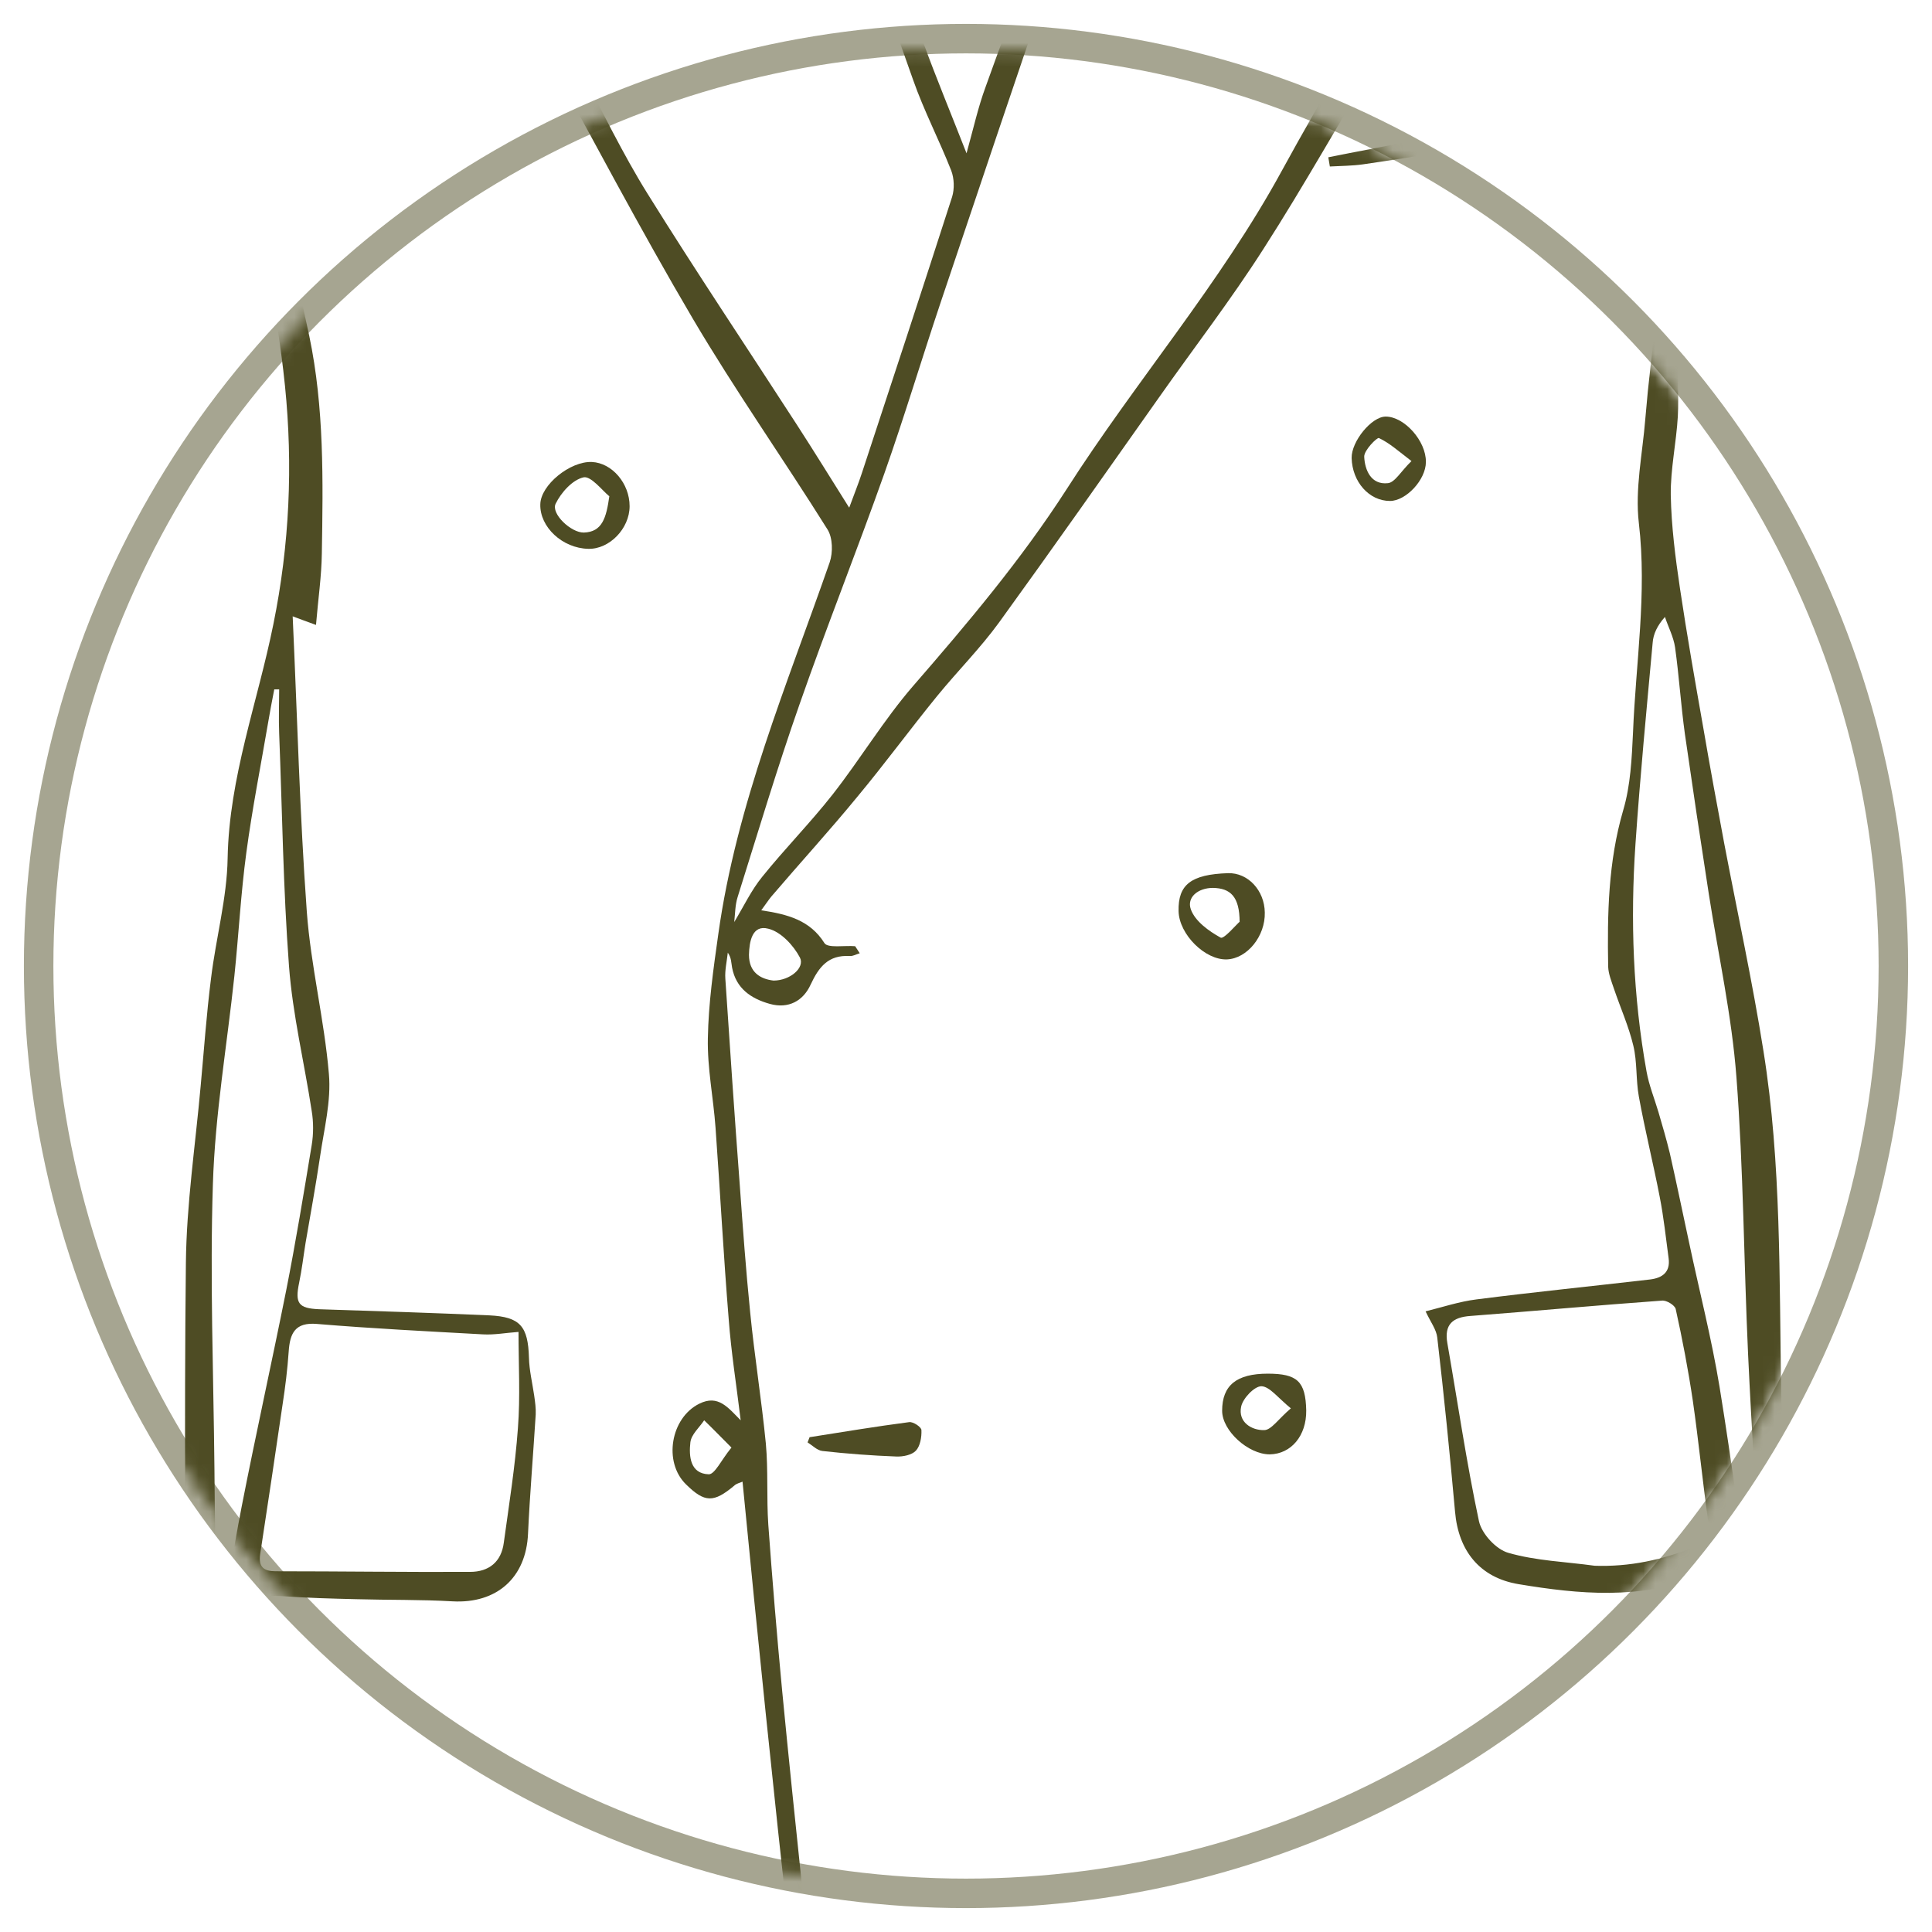
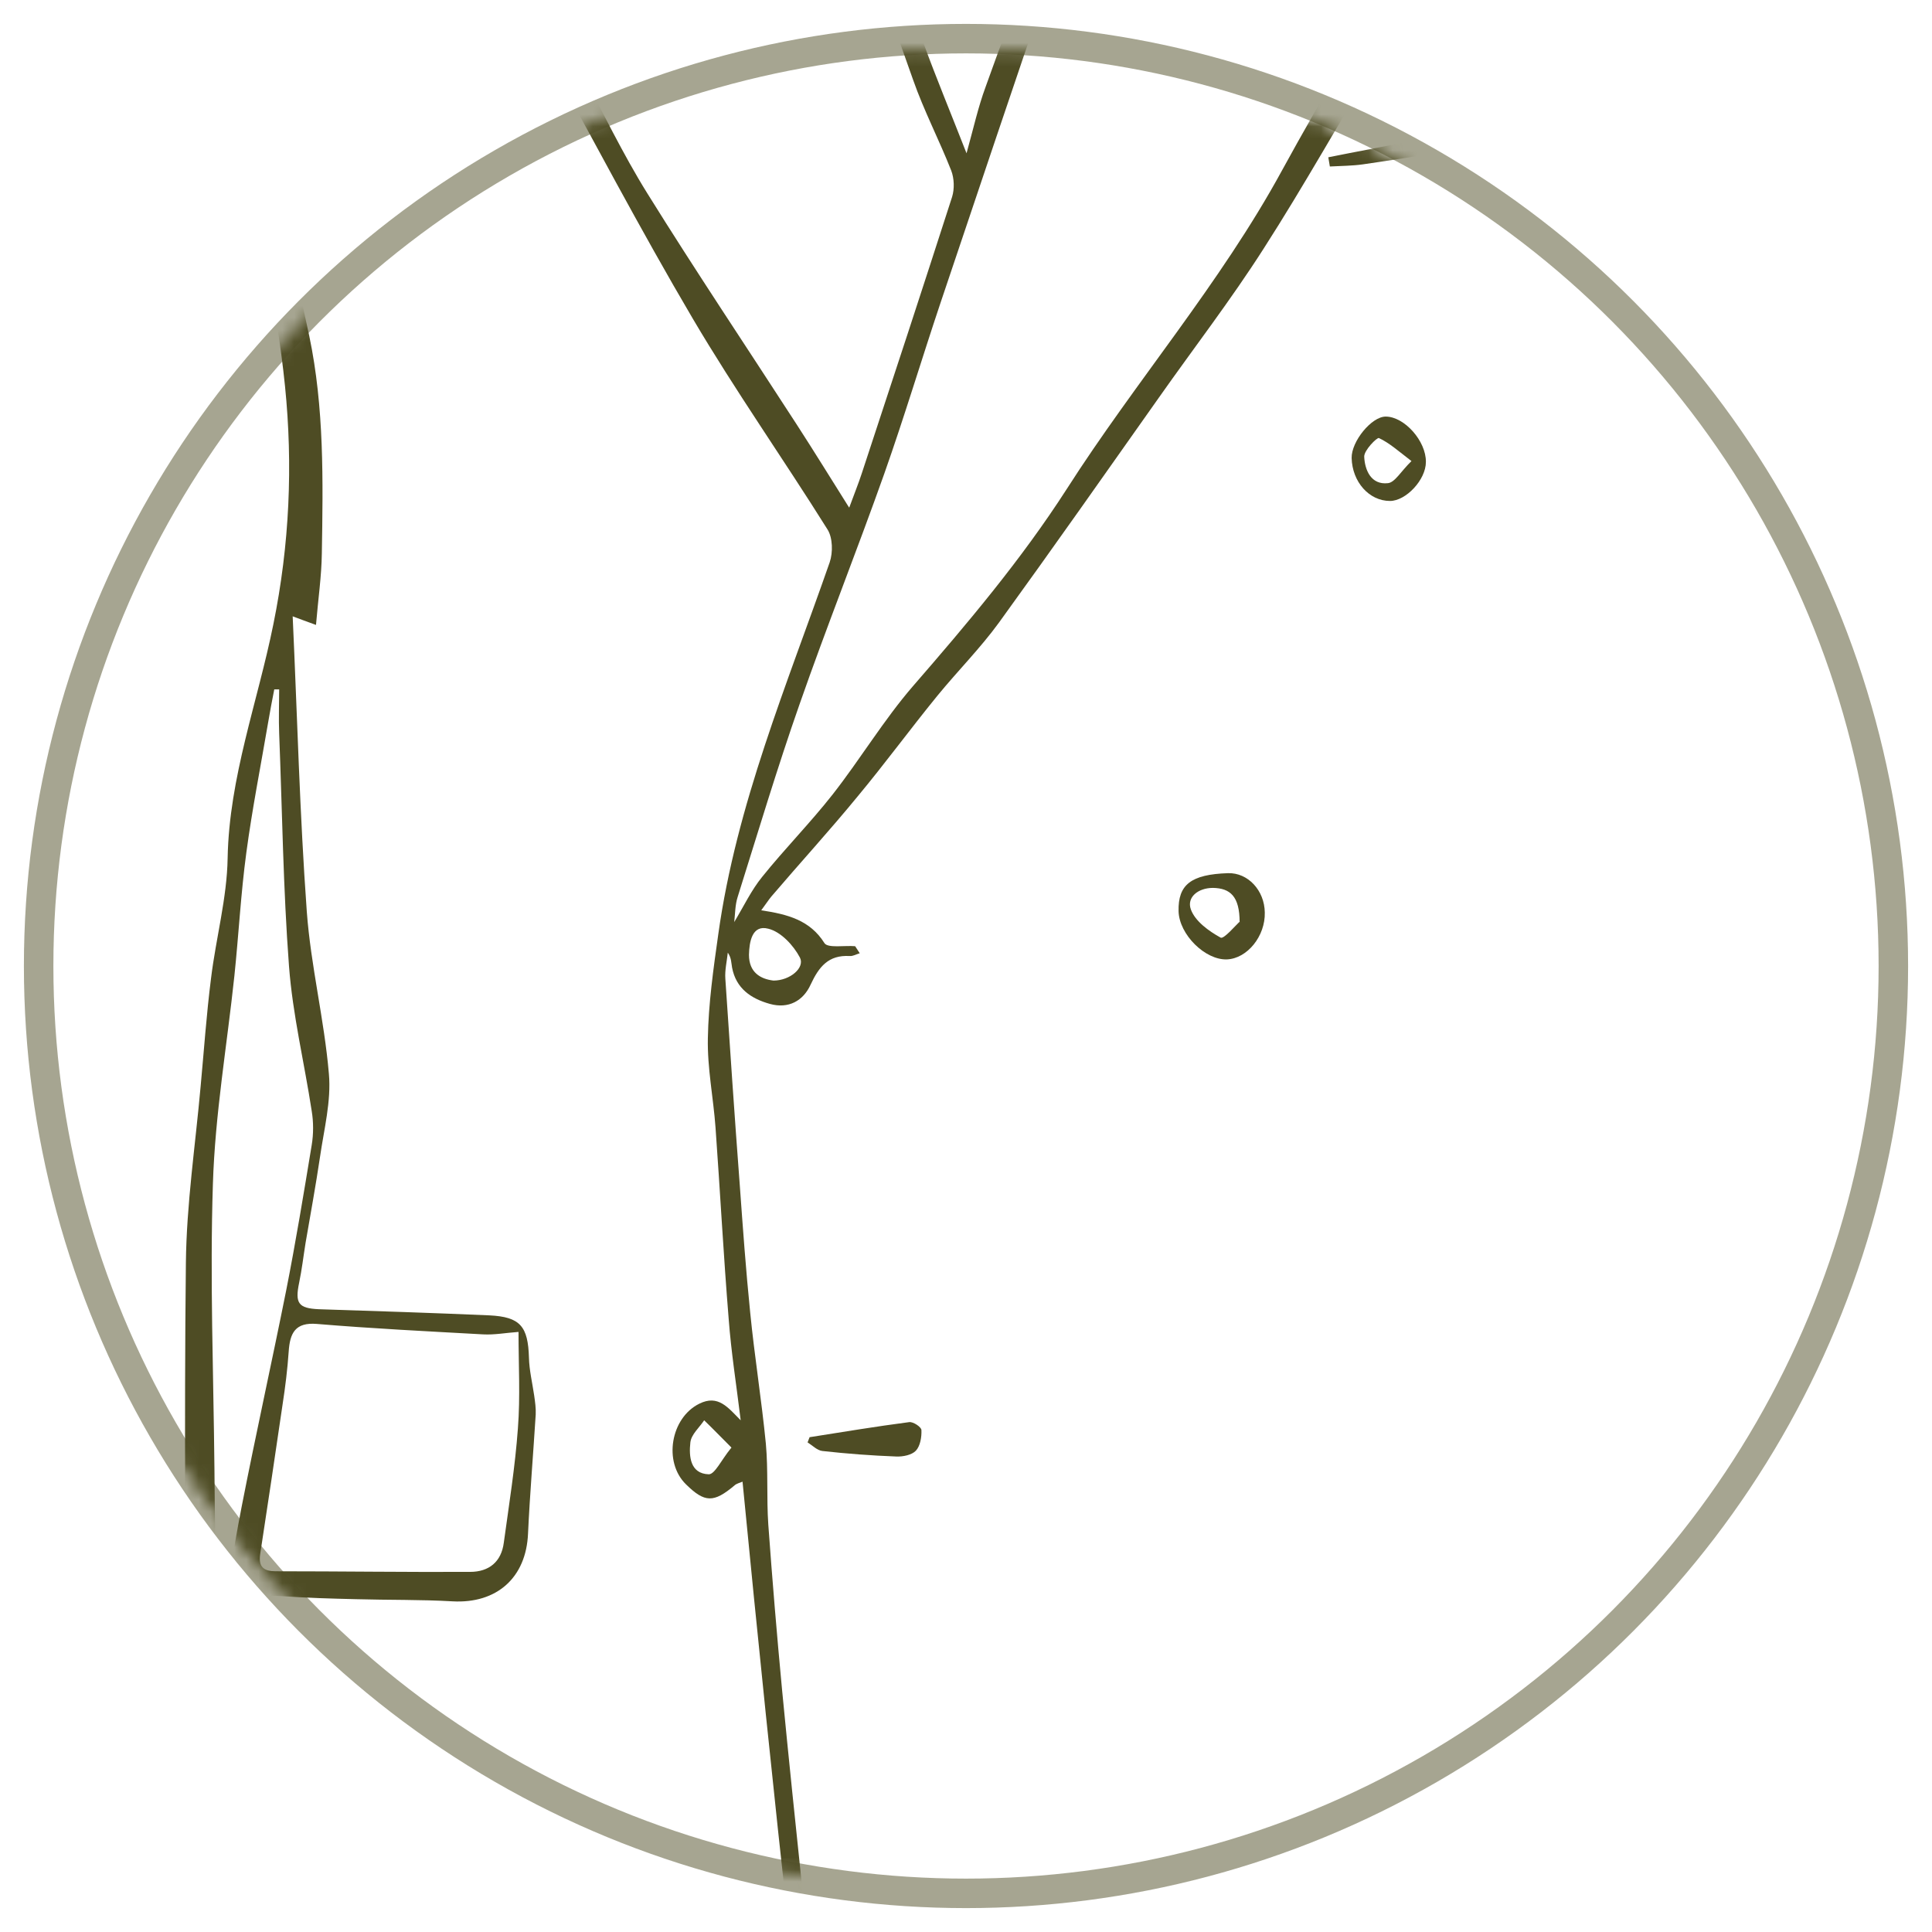
<svg xmlns="http://www.w3.org/2000/svg" viewBox="0 0 50 50">
  <circle style="fill: none;" stroke-width="0.763" stroke-opacity="0.5" stroke="#4E4C24" r="24" cy="25" cx="25" />
  <mask height="156" width="155" y="0" x="0" maskUnits="userSpaceOnUse" style="mask-type:alpha" id="mask0_12046_1390">
    <circle stroke-width="0.763" stroke="#4E4C24" fill="#D9D9D9" r="76.695" cy="77.995" cx="77.077" />
  </mask>
  <g transform="matrix(0.309, 0, 0, 0.309, 0.969, 0.953)" mask="url(#mask0_12046_1390)">
    <path fill="#4E4C24" d="M67.638 198.549C64.399 172.797 61.572 146.994 59.054 121.011C58.822 121.114 58.54 121.165 58.36 121.345C56.638 122.784 55.893 122.784 54.325 121.242C52.397 119.366 53.04 115.665 55.43 114.483C57.023 113.687 57.846 114.817 58.9 115.871C58.54 112.916 58.103 110.166 57.897 107.416C57.46 102.07 57.178 96.699 56.792 91.353C56.612 88.86 56.098 86.367 56.15 83.874C56.201 80.97 56.612 78.066 57.023 75.162C58.54 64.291 62.78 54.268 66.353 44.013C66.635 43.191 66.61 41.957 66.173 41.263C62.472 35.352 58.437 29.621 54.89 23.607C50.47 16.103 46.409 8.367 42.22 0.734C38.262 -6.488 34.69 -13.915 30.115 -20.803C28.034 -23.938 26.954 -27.716 25.386 -31.186C23.896 -34.501 22.328 -37.765 20.812 -41.08C20.426 -41.903 20.118 -42.751 19.784 -43.573C19.938 -43.753 20.092 -43.959 20.221 -44.139C24.358 -42.828 28.496 -41.492 32.634 -40.181C32.711 -40.335 32.814 -40.489 32.891 -40.643C31.349 -41.646 29.832 -42.648 28.342 -43.599C31.297 -47.428 34.15 -51.129 37.157 -55.061C36.515 -54.804 36.103 -54.701 35.744 -54.496C30.167 -51.103 23.819 -49.613 17.856 -47.197C12.716 -45.115 7.628 -42.854 2.616 -40.489C1.639 -40.027 0.714 -38.742 0.431 -37.688C-0.956 -32.008 -2.087 -26.277 -3.398 -20.597C-4.4 -16.228 -5.582 -11.936 -6.559 -7.567C-7.047 -5.357 -7.381 -3.121 -7.638 -0.859C-8.358 4.923 -9.001 10.731 -9.694 16.54C-10.209 20.96 -10.671 25.406 -11.262 29.827C-11.853 34.196 -12.599 38.539 -13.267 42.908C-13.498 44.373 -13.755 45.864 -13.884 47.354C-14.269 51.98 -14.578 56.632 -14.963 61.258C-15.348 65.756 -15.811 70.253 -16.145 74.776C-16.299 76.987 -16.197 79.197 -16.351 81.407C-16.736 86.624 -17.225 91.867 -17.662 97.084C-17.662 97.393 -17.687 97.675 -17.687 97.984C-17.687 98.395 -17.687 98.832 -17.687 99.243C-17.636 111.656 -17.996 124.069 -16.377 136.457C-15.451 143.55 -15.297 150.721 -14.783 157.865C-14.552 161.181 -14.372 164.522 -14.063 167.837C-13.909 169.482 -13.524 171.101 -13.19 173.003C-11.519 172.129 -9.951 171.332 -8.409 170.484C-6.996 169.713 -5.66 168.788 -4.22 168.068C-3.501 167.708 -2.653 167.529 -1.856 167.4C-0.622 167.194 0.637 167.015 1.871 166.963C3.387 166.912 4.929 167.04 6.445 167.117C6.805 167.117 7.139 167.297 7.499 167.349C10.686 167.708 10.84 167.58 10.891 164.419C10.891 163.16 10.814 161.9 10.891 160.667C11.097 157.891 11.38 155.09 11.637 152.314C11.894 149.41 12.356 146.506 12.356 143.602C12.433 129.955 12.279 116.308 12.433 102.687C12.485 97.752 13.23 92.818 13.667 87.909C13.95 84.877 14.155 81.87 14.541 78.837C14.952 75.47 15.877 72.129 15.929 68.788C16.057 62.003 18.447 55.707 19.758 49.205C21.12 42.523 21.403 35.866 20.735 29.261C20.015 22.117 18.319 15.075 16.854 8.033C15.774 2.841 14.515 -2.324 13.102 -7.439C10.969 -15.252 8.63 -23.013 6.394 -30.826C6.214 -31.443 6.214 -32.111 6.137 -32.779C6.342 -32.831 6.548 -32.882 6.754 -32.933C7.191 -31.7 7.653 -30.492 8.013 -29.233C9.735 -23.45 11.251 -17.616 13.179 -11.936C15.44 -5.331 17.651 1.274 19.013 8.136C20.143 13.79 21.557 19.392 22.765 25.046C24.024 31.06 23.922 37.177 23.819 43.268C23.793 45.195 23.51 47.097 23.33 49.256C22.431 48.922 22.045 48.793 21.377 48.536C21.763 56.94 21.968 65.113 22.559 73.26C22.893 77.809 24.024 82.306 24.41 86.856C24.615 89.143 23.999 91.507 23.665 93.82C23.305 96.236 22.868 98.626 22.456 101.016C22.277 102.121 22.148 103.252 21.917 104.357C21.557 106.079 21.865 106.49 23.562 106.568C28.342 106.722 33.096 106.876 37.851 107.082C40.447 107.21 41.089 108.007 41.166 110.628C41.192 111.682 41.449 112.736 41.603 113.789C41.68 114.329 41.757 114.869 41.732 115.383C41.526 118.698 41.243 122.039 41.089 125.354C40.935 129.055 38.468 131.24 34.767 131.034C32.094 130.88 29.396 130.931 26.697 130.854C24.615 130.803 22.534 130.751 20.452 130.597C19.09 130.494 18.319 130.7 17.985 132.319C17.111 136.508 15.877 140.646 14.952 144.81C14.027 149.05 13.204 153.342 12.511 157.634C12.305 158.893 12.819 160.23 12.768 161.515C12.691 163.931 12.459 166.346 12.279 168.968C11.868 168.685 11.56 168.479 11.097 168.171C11.046 169.867 10.018 169.944 8.733 169.739C5.263 169.173 1.742 169.302 -1.702 169.764C-3.346 169.996 -4.914 170.895 -6.508 171.563C-8.615 172.412 -10.697 173.311 -12.778 174.236C-14.115 174.827 -14.835 174.288 -15.194 173.054C-15.426 172.257 -15.605 171.409 -15.683 170.587C-16.197 163.751 -16.608 156.889 -17.199 150.052C-17.764 143.525 -18.535 136.997 -19.126 130.469C-19.486 126.434 -19.795 122.373 -19.923 118.313C-20.052 113.661 -20.052 108.983 -19.923 104.306C-19.769 98.703 -19.486 93.101 -19.178 87.498C-18.741 79.634 -18.355 71.769 -17.764 63.905C-17.276 57.429 -16.531 50.978 -15.785 44.553C-15.091 38.333 -14.32 32.114 -13.498 25.92C-12.933 21.603 -12.11 17.336 -11.519 13.019C-11.057 9.601 -10.825 6.131 -10.44 2.687C-9.772 -3.07 -8.923 -8.749 -7.124 -14.301C-5.66 -18.824 -4.709 -23.527 -3.475 -28.153C-2.575 -31.546 -1.625 -34.938 -0.622 -38.305C-0.16 -39.847 0.663 -41.157 2.308 -41.928C8.116 -44.601 13.847 -47.403 19.655 -50.075C24.744 -52.414 29.884 -54.65 34.998 -56.912C35.281 -57.04 35.564 -57.272 35.821 -57.22C39.83 -56.603 41.423 -59.97 43.762 -62.077C46.949 -64.956 50.059 -67.937 53.245 -70.816C53.682 -71.201 54.376 -71.278 54.942 -71.509C54.942 -70.918 54.942 -70.302 54.967 -69.71C55.07 -66.318 54.864 -62.874 55.404 -59.559C56.072 -55.395 57.306 -51.335 58.36 -47.248C61.727 -34.347 65.684 -21.651 70.773 -9.315C72.084 -6.128 73.009 -2.761 74.191 0.477C75.27 3.433 76.478 6.337 77.815 9.755C78.406 7.622 78.791 5.874 79.408 4.204C81.541 -1.759 83.829 -7.67 85.859 -13.632C87.298 -17.847 88.403 -22.191 89.766 -26.457C91.282 -31.237 93.029 -35.94 94.469 -40.721C95.291 -43.445 95.599 -46.323 96.319 -49.099C97.09 -52.054 98.118 -54.907 98.889 -57.863C99.223 -59.173 99.198 -60.561 99.3 -61.923C99.352 -62.463 99.146 -63.054 99.3 -63.517C100.328 -66.549 99.377 -69.402 98.709 -72.28C98.683 -72.435 98.735 -72.615 98.786 -73C100.508 -71.612 102.204 -70.43 103.669 -68.991C105.88 -66.832 107.858 -64.416 110.069 -62.232C111.199 -61.127 112.536 -60.176 113.898 -59.379C115.748 -58.3 117.65 -57.323 119.629 -56.5C123.356 -54.933 127.159 -53.596 130.886 -52.029C132.813 -51.232 134.535 -49.998 136.463 -49.202C140.421 -47.557 144.481 -46.169 148.413 -44.473C153.065 -42.468 156.278 -38.973 157.383 -33.987C158.873 -27.305 160.133 -20.546 161.443 -13.812C161.726 -12.373 161.752 -10.857 161.778 -9.366C161.957 -1.759 163.782 5.617 165.196 13.044C166.249 18.544 167.329 24.044 168.28 29.57C169.231 35.095 170.156 40.621 170.85 46.172C171.364 50.31 171.492 54.473 171.852 58.637C172.238 63.083 172.7 67.503 173.111 71.949C173.163 72.489 173.188 73.029 173.188 73.569C173.188 76.498 173.24 79.428 173.188 82.358C172.957 97.187 172.674 111.99 172.495 126.819C172.392 135.172 172.546 143.55 172.443 151.903C172.392 155.295 171.929 158.688 171.672 162.08C171.518 164.008 171.389 165.909 171.235 167.837C170.927 167.863 170.644 167.888 170.336 167.914C170.13 166.86 169.745 165.807 169.77 164.753C169.95 160.769 170.439 156.786 170.516 152.802C170.593 147.174 170.361 141.546 170.336 135.892C170.284 125.56 170.156 115.203 170.259 104.871C170.361 94.848 170.875 84.799 170.875 74.776C170.875 69.79 170.13 64.805 169.719 59.819C169.642 58.868 169.642 57.917 169.565 56.966C169.076 51.698 168.794 46.378 168.023 41.135C167.123 35.095 165.812 29.081 164.707 23.067C163.679 17.516 162.703 11.939 161.572 6.388C160.313 0.117 159.465 -6.154 159.362 -12.579C159.336 -15.509 158.385 -18.438 157.845 -21.343C157.229 -24.632 156.663 -27.922 155.892 -31.16C155.275 -33.756 154.427 -36.326 153.528 -38.819C153.271 -39.513 152.474 -40.181 151.754 -40.489C146.152 -42.776 140.472 -44.935 134.895 -47.248C133.199 -47.942 131.734 -49.202 130.063 -49.973C126.054 -51.797 121.942 -53.416 117.907 -55.215C116.931 -55.652 116.083 -56.423 115.157 -57.04L114.849 -56.732C116.262 -55.01 117.625 -53.236 119.064 -51.54C121.043 -49.227 123.022 -46.914 125.103 -44.704C125.54 -44.241 126.543 -43.959 127.159 -44.087C128.907 -44.447 130.552 -45.218 132.299 -45.578C133.379 -45.809 134.535 -45.629 135.846 -45.629C135.692 -44.961 135.692 -44.627 135.563 -44.55C133.507 -43.239 133.25 -40.926 132.376 -38.922C131.014 -35.812 129.575 -32.728 128.264 -29.618C127.725 -28.359 127.288 -27.048 126.979 -25.712C126.106 -21.805 123.69 -18.747 121.711 -15.406C119.012 -10.831 116.648 -6.051 114.155 -1.373C114.078 -1.245 114.129 -1.039 114.078 -0.602C115.08 -0.859 115.98 -1.116 116.879 -1.322C121.737 -2.299 126.568 -3.404 131.014 -5.742C132.608 -6.591 133.173 -6.231 133.353 -4.432C133.584 -2.093 133.687 0.271 133.482 2.687C131.631 0.708 132.762 -1.913 131.837 -4.278C131.04 -3.995 130.243 -3.609 129.395 -3.404C124.307 -2.17 119.192 -0.988 114.104 0.271C113.487 0.426 112.819 0.94 112.484 1.479C109.195 6.876 106.111 12.428 102.693 17.748C99.969 22.014 96.859 26.049 93.929 30.212C89.483 36.509 85.062 42.805 80.539 49.05C78.971 51.209 77.044 53.137 75.348 55.218C73.086 57.994 70.979 60.873 68.691 63.623C66.353 66.475 63.86 69.199 61.469 72.001C61.212 72.309 61.007 72.643 60.621 73.157C62.832 73.491 64.708 73.98 65.916 75.907C66.198 76.344 67.612 76.087 68.486 76.164C68.614 76.37 68.743 76.55 68.871 76.755C68.588 76.832 68.306 77.012 68.023 76.987C66.25 76.884 65.453 77.886 64.759 79.377C64.142 80.739 62.909 81.433 61.341 80.996C59.773 80.559 58.514 79.711 58.18 77.963C58.103 77.552 58.129 77.141 57.82 76.704C57.743 77.424 57.563 78.169 57.614 78.888C58 84.645 58.386 90.402 58.822 96.159C59.079 99.731 59.336 103.304 59.696 106.85C60.056 110.5 60.647 114.149 61.007 117.824C61.212 120.086 61.058 122.348 61.212 124.609C61.547 129.235 61.932 133.861 62.369 138.487C62.909 144.116 63.5 149.744 64.091 155.398C64.708 161.258 65.35 167.117 65.993 172.977C66.558 178.117 67.072 183.283 67.689 188.423C67.972 190.89 68.332 193.383 68.82 195.824C68.923 196.313 69.694 197.032 70.182 197.058C73.677 197.341 77.198 197.546 80.719 197.649C83.469 197.726 86.219 197.675 88.969 197.572C98.632 197.161 108.295 196.698 117.933 196.287C120.683 196.184 123.433 196.313 126.183 196.107C128.599 195.927 130.989 195.413 133.404 195.053C136.052 194.668 138.673 194.334 141.346 195.67C140.78 195.85 140.215 196.107 139.65 196.184C133.79 196.93 127.956 197.881 122.071 198.266C116.699 198.626 111.302 198.292 105.931 198.343C101.51 198.369 97.09 198.497 92.67 198.574C91.128 198.574 89.586 198.446 88.044 198.497C85.088 198.6 82.132 198.909 79.177 198.883C76.504 198.883 73.857 198.523 71.184 198.369C70.156 198.317 69.128 198.369 68.1 198.369C67.92 198.472 67.74 198.6 67.561 198.703L67.638 198.549ZM58.334 74.185C59.182 72.772 59.799 71.461 60.699 70.356C62.6 67.992 64.733 65.833 66.61 63.443C68.923 60.487 70.876 57.223 73.317 54.396C77.892 49.127 82.389 43.808 86.193 37.897C91.976 28.85 99.069 20.677 104.235 11.194C107.73 4.795 111.508 -1.425 115.234 -7.696C117.65 -11.756 120.195 -15.714 122.61 -19.749C123.536 -21.265 124.307 -22.884 125.026 -24.529C126.851 -28.744 128.599 -32.985 130.398 -37.2C131.246 -39.204 132.145 -41.183 133.199 -43.625C131.991 -43.342 131.323 -43.213 130.655 -43.033C127.442 -42.16 124.229 -41.26 121.017 -40.386C119.629 -40.001 118.216 -39.795 116.879 -39.307C115.003 -38.613 113.512 -38.922 112.33 -40.489C111.97 -40.977 111.636 -41.466 111.251 -41.928C108.115 -45.681 104.954 -49.407 101.819 -53.159C101.408 -53.648 101.151 -54.29 100.817 -54.856C101.382 -54.907 101.639 -54.779 101.819 -54.573C102.204 -54.187 102.538 -53.776 102.873 -53.365C106.316 -49.484 109.735 -45.578 113.281 -41.774C113.77 -41.234 114.926 -40.977 115.671 -41.106C117.83 -41.492 119.938 -42.16 122.071 -42.725C123.767 -43.162 123.895 -43.445 122.739 -44.807C120.503 -47.454 118.164 -49.998 115.954 -52.671C112.022 -57.451 108.167 -62.334 104.235 -67.089C103.155 -68.4 101.819 -69.505 100.688 -70.584C100.688 -66.421 101.176 -62.257 100.56 -58.248C99.712 -52.671 98.169 -47.197 96.653 -41.748C94.648 -34.501 92.515 -27.305 90.254 -20.16C88.712 -15.277 86.759 -10.523 85.088 -5.665C81.901 3.638 78.766 12.967 75.63 22.297C74.037 27.051 72.598 31.857 70.927 36.586C68.64 43.037 66.096 49.41 63.834 55.887C61.958 61.232 60.339 66.655 58.642 72.052C58.437 72.695 58.437 73.414 58.36 74.134L58.334 74.185ZM67.997 39.413C68.409 38.282 68.768 37.408 69.051 36.534C71.595 28.824 74.114 21.14 76.607 13.404C76.812 12.736 76.787 11.862 76.53 11.194C75.528 8.65 74.243 6.182 73.343 3.612C69.462 -7.362 65.53 -18.31 61.958 -29.361C59.876 -35.76 58.411 -42.34 56.689 -48.842C56.15 -50.898 55.661 -52.954 55.044 -55.472C53.374 -53.391 51.909 -51.669 50.547 -49.87C47.797 -46.195 45.098 -42.468 42.451 -38.716C41.809 -37.816 41.809 -36.017 41.089 -35.735C40.215 -35.375 38.879 -36.172 37.774 -36.531C35.975 -37.148 34.176 -37.791 32.403 -38.485C28.753 -39.898 25.104 -41.312 21.12 -42.879C22.148 -41.055 23.176 -39.59 23.87 -37.996C25.541 -34.167 26.826 -30.158 28.753 -26.483C30.938 -22.319 33.765 -18.49 36.078 -14.403C39.29 -8.749 42.323 -2.993 45.432 2.739C47.309 6.208 49.005 9.78 51.087 13.121C55.147 19.649 59.439 26.049 63.628 32.525C65.042 34.71 66.404 36.92 67.972 39.413H67.997ZM40.292 108.469C39.213 108.546 38.288 108.726 37.337 108.675C32.685 108.418 28.034 108.187 23.407 107.801C21.583 107.647 21.146 108.572 21.043 110.114C20.94 111.605 20.76 113.07 20.529 114.56C19.912 118.749 19.295 122.939 18.653 127.102C18.499 128.156 18.961 128.516 19.938 128.516C25.361 128.516 30.809 128.593 36.232 128.567C37.825 128.567 38.853 127.719 39.059 126.125C39.496 122.939 40.01 119.752 40.241 116.539C40.447 113.892 40.292 111.219 40.292 108.444V108.469ZM20.246 54.653C20.118 54.653 19.964 54.653 19.835 54.653C19.655 55.578 19.475 56.504 19.321 57.429C18.704 61.053 17.985 64.676 17.496 68.326C17.034 71.744 16.854 75.213 16.494 78.657C15.877 84.465 14.875 90.248 14.695 96.082C14.438 104.023 14.746 111.965 14.824 119.932C14.849 123.633 14.926 127.333 14.901 131.008C14.901 132.319 14.669 133.656 14.541 134.966L15.081 135.018C15.749 131.034 16.34 127.025 17.111 123.067C18.293 117.028 19.63 111.014 20.837 104.974C21.634 100.939 22.302 96.879 22.971 92.818C23.125 91.893 23.125 90.89 22.971 89.965C22.354 85.93 21.377 81.921 21.069 77.835C20.58 71.358 20.503 64.856 20.246 58.354C20.195 57.12 20.246 55.861 20.246 54.627V54.653ZM29.755 -43.625C33.353 -41.8 36.669 -40.104 39.83 -38.51C41.166 -40.206 42.4 -41.8 43.659 -43.368C47.052 -47.531 50.47 -51.669 53.811 -55.858C54.248 -56.423 54.556 -57.272 54.53 -57.965C54.402 -60.87 54.119 -63.774 53.888 -66.678C53.837 -67.243 53.811 -67.809 53.785 -68.374C53.605 -68.477 53.451 -68.58 53.271 -68.657C44.841 -61.049 36.746 -53.134 29.73 -43.599L29.755 -43.625ZM61.649 79.043C63.037 79.043 64.296 77.963 63.86 77.115C63.32 76.087 62.266 74.956 61.212 74.699C59.85 74.34 59.619 75.804 59.593 76.884C59.593 78.349 60.544 78.914 61.649 79.043ZM58.129 118.158C57.203 117.233 56.535 116.539 55.841 115.871C55.43 116.488 54.762 117.053 54.685 117.721C54.556 118.878 54.659 120.343 56.227 120.394C56.741 120.394 57.28 119.186 58.103 118.184L58.129 118.158Z" />
-     <path fill="#4E4C24" d="M147.437 -34.964C147.206 -34.09 146.923 -33.216 146.769 -32.316C145.509 -25.403 144.276 -18.49 143.016 -11.576C142.245 -7.362 141.372 -3.147 140.601 1.068C140.189 3.304 139.855 5.54 139.598 7.776C138.853 13.867 138.133 19.958 137.491 26.074C137.285 27.976 137.491 29.904 137.388 31.806C137.26 33.99 136.771 36.2 136.797 38.385C136.848 41.006 137.182 43.602 137.568 46.198C138.159 50.156 138.853 54.088 139.547 58.02C140.087 61.181 140.678 64.368 141.269 67.529C142.374 73.337 143.633 79.094 144.558 84.928C146.075 94.386 145.869 103.972 146.049 113.532C146.203 122.193 146.666 130.829 146.691 139.49C146.717 145.375 146.177 151.286 146.075 157.197C146.023 159.253 146.537 161.335 146.743 163.391C146.794 163.982 146.82 164.624 146.614 165.164C146.46 165.575 145.92 165.858 145.535 166.166C145.201 165.807 144.687 165.473 144.584 165.036C144.276 163.879 144.096 162.697 143.993 161.515C143.607 157.274 142.528 153.111 143.582 148.742C144.044 146.788 143.248 144.553 142.965 142.445C142.579 139.618 142.117 136.817 141.68 134.015C141.449 132.602 141.166 131.214 140.909 129.801C140.729 128.747 140.112 128.567 139.213 128.927C134.227 130.906 129.138 130.443 124.05 129.595C120.811 129.055 119.012 126.819 118.73 123.53C118.293 118.672 117.804 113.789 117.239 108.932C117.162 108.264 116.699 107.673 116.262 106.747C117.702 106.388 119.089 105.925 120.529 105.745C125.36 105.128 130.218 104.64 135.075 104.075C136.103 103.946 136.771 103.458 136.617 102.301C136.386 100.579 136.206 98.858 135.872 97.161C135.332 94.36 134.638 91.584 134.124 88.757C133.867 87.344 133.996 85.879 133.661 84.491C133.276 82.872 132.582 81.33 132.042 79.737C131.837 79.12 131.58 78.503 131.554 77.886C131.477 73.466 131.554 69.097 132.813 64.779C133.43 62.697 133.533 60.436 133.636 58.251C133.867 52.417 134.818 46.635 134.124 40.724C133.79 37.871 134.432 34.915 134.664 32.011C134.792 30.469 134.946 28.927 135.126 27.385C135.743 22.065 136.36 16.72 137.054 11.425C137.491 8.059 138.082 4.718 138.699 1.377C139.444 -2.658 140.292 -6.693 141.166 -10.703C142.477 -16.768 143.839 -22.807 145.227 -28.847C145.715 -30.954 146.332 -33.01 146.897 -35.092C147.103 -35.041 147.308 -34.989 147.514 -34.912L147.437 -34.964ZM130.398 128.053C133.353 128.156 136.103 127.565 138.827 126.46C139.958 125.997 140.087 125.586 139.958 124.506C139.47 121.088 139.136 117.644 138.647 114.252C138.262 111.656 137.774 109.086 137.208 106.542C137.131 106.233 136.437 105.797 136.052 105.848C130.706 106.233 125.36 106.722 120.015 107.133C118.55 107.236 117.804 107.827 118.087 109.42C118.961 114.406 119.681 119.392 120.734 124.326C120.966 125.38 122.173 126.691 123.201 126.974C125.515 127.642 128.007 127.719 130.423 128.053H130.398ZM143.736 132.987C143.942 132.987 144.173 132.962 144.378 132.936C144.378 131.985 144.43 131.034 144.378 130.109C144.019 123.53 143.582 116.95 143.273 110.346C142.914 102.61 142.888 94.848 142.297 87.138C141.911 81.998 140.78 76.909 139.984 71.795C139.29 67.323 138.622 62.852 137.979 58.38C137.645 55.964 137.491 53.522 137.157 51.132C137.028 50.258 136.591 49.436 136.309 48.588C135.666 49.307 135.332 50.027 135.281 50.747C134.767 56.375 134.227 61.978 133.841 67.606C133.404 73.98 133.636 80.353 134.767 86.65C134.972 87.806 135.435 88.937 135.769 90.068C136.103 91.199 136.437 92.355 136.72 93.512C137.285 96.005 137.799 98.523 138.339 101.016C139.187 105.026 140.215 109.009 140.883 113.07C141.963 119.7 142.811 126.357 143.787 132.987H143.736Z" />
-     <path fill="#4E4C24" d="M66.147 197.829C65.556 197.958 64.965 198.24 64.399 198.189C60.724 197.829 57.075 197.418 53.425 197.007C49.93 196.621 46.435 196.261 42.94 195.876C40.395 195.593 37.851 195.362 35.332 195.079C32.608 194.745 29.91 194.308 27.185 194.051C23.819 193.717 20.401 193.537 17.034 193.229C15.929 193.126 14.798 192.869 13.719 192.535C13.282 192.406 12.947 191.892 12.69 191.404C30.604 193.075 48.44 194.437 66.147 197.084C66.147 197.341 66.147 197.598 66.147 197.855V197.829Z" />
    <path fill="#4E4C24" d="M108.115 10.089C110.403 9.626 112.716 9.215 115.003 8.727C118.884 7.904 122.79 7.082 126.671 6.157C128.573 5.72 130.449 5.026 132.351 4.538C132.839 4.409 133.404 4.666 133.944 4.769C133.559 5.206 133.225 5.925 132.762 6.054C127.93 7.262 123.073 8.418 118.216 9.472C115.851 9.986 113.435 10.32 111.02 10.68C110.12 10.809 109.169 10.809 108.244 10.86C108.193 10.603 108.167 10.346 108.115 10.089Z" />
-     <path fill="#4E4C24" d="M103.027 111.965C105.52 111.965 106.214 112.607 106.265 115.049C106.291 117.156 105.006 118.698 103.207 118.724C101.408 118.724 99.223 116.745 99.223 115.074C99.223 112.941 100.431 111.965 103.052 111.965H103.027ZM105.006 114.894C103.901 113.995 103.207 113.044 102.513 113.018C101.922 113.018 100.971 114.021 100.817 114.715C100.534 116.025 101.69 116.719 102.744 116.693C103.335 116.693 103.926 115.768 104.98 114.869L105.006 114.894Z" />
    <path fill="#4E4C24" d="M99.712 70.047C101.382 69.996 102.77 71.487 102.795 73.337C102.847 75.316 101.331 77.192 99.634 77.269C97.81 77.346 95.625 75.188 95.574 73.234C95.522 70.998 96.627 70.15 99.712 70.047ZM100.688 74.16C100.688 71.975 99.891 71.307 98.452 71.281C97.193 71.281 96.242 72.078 96.602 73.08C96.962 74.082 98.118 74.905 99.095 75.445C99.352 75.599 100.354 74.417 100.662 74.134L100.688 74.16Z" />
-     <path fill="#4E4C24" d="M46.127 42.882C43.968 42.831 42.066 41.058 42.117 39.156C42.143 37.537 44.61 35.532 46.435 35.609C48.131 35.686 49.596 37.408 49.596 39.31C49.596 41.186 47.9 42.934 46.127 42.882ZM47.874 38.462C47.309 37.999 46.358 36.766 45.741 36.894C44.816 37.1 43.865 38.154 43.402 39.104C42.991 39.927 44.687 41.546 45.767 41.52C47.309 41.469 47.643 40.287 47.9 38.462H47.874Z" />
    <path fill="#4E4C24" d="M113.281 38.873C111.534 38.873 110.12 37.28 110.069 35.275C110.043 33.887 111.739 31.806 112.921 31.806C114.489 31.806 116.314 33.862 116.288 35.609C116.288 37.1 114.618 38.873 113.281 38.873ZM115.08 35.532C113.975 34.684 113.23 34.016 112.356 33.605C112.202 33.528 111.097 34.633 111.122 35.172C111.174 36.277 111.688 37.537 113.101 37.383C113.692 37.331 114.181 36.406 115.08 35.532Z" />
    <path fill="#4E4C24" d="M64.682 117.285C67.458 116.848 70.233 116.385 73.009 116.025C73.343 115.974 74.037 116.436 74.037 116.693C74.063 117.285 73.934 118.03 73.574 118.415C73.24 118.775 72.495 118.929 71.93 118.904C69.874 118.827 67.792 118.672 65.736 118.441C65.299 118.39 64.913 117.979 64.502 117.721C64.553 117.567 64.631 117.413 64.682 117.259V117.285Z" />
-     <path fill="#4E4C24" d="M112.382 -27.151C113.949 -29.489 115.826 -30.852 118.473 -30.877C118.935 -30.877 119.398 -30.415 119.886 -30.158C119.526 -29.747 119.218 -29.104 118.781 -28.976C116.776 -28.333 114.695 -27.819 112.382 -27.177V-27.151Z" />
  </g>
</svg>